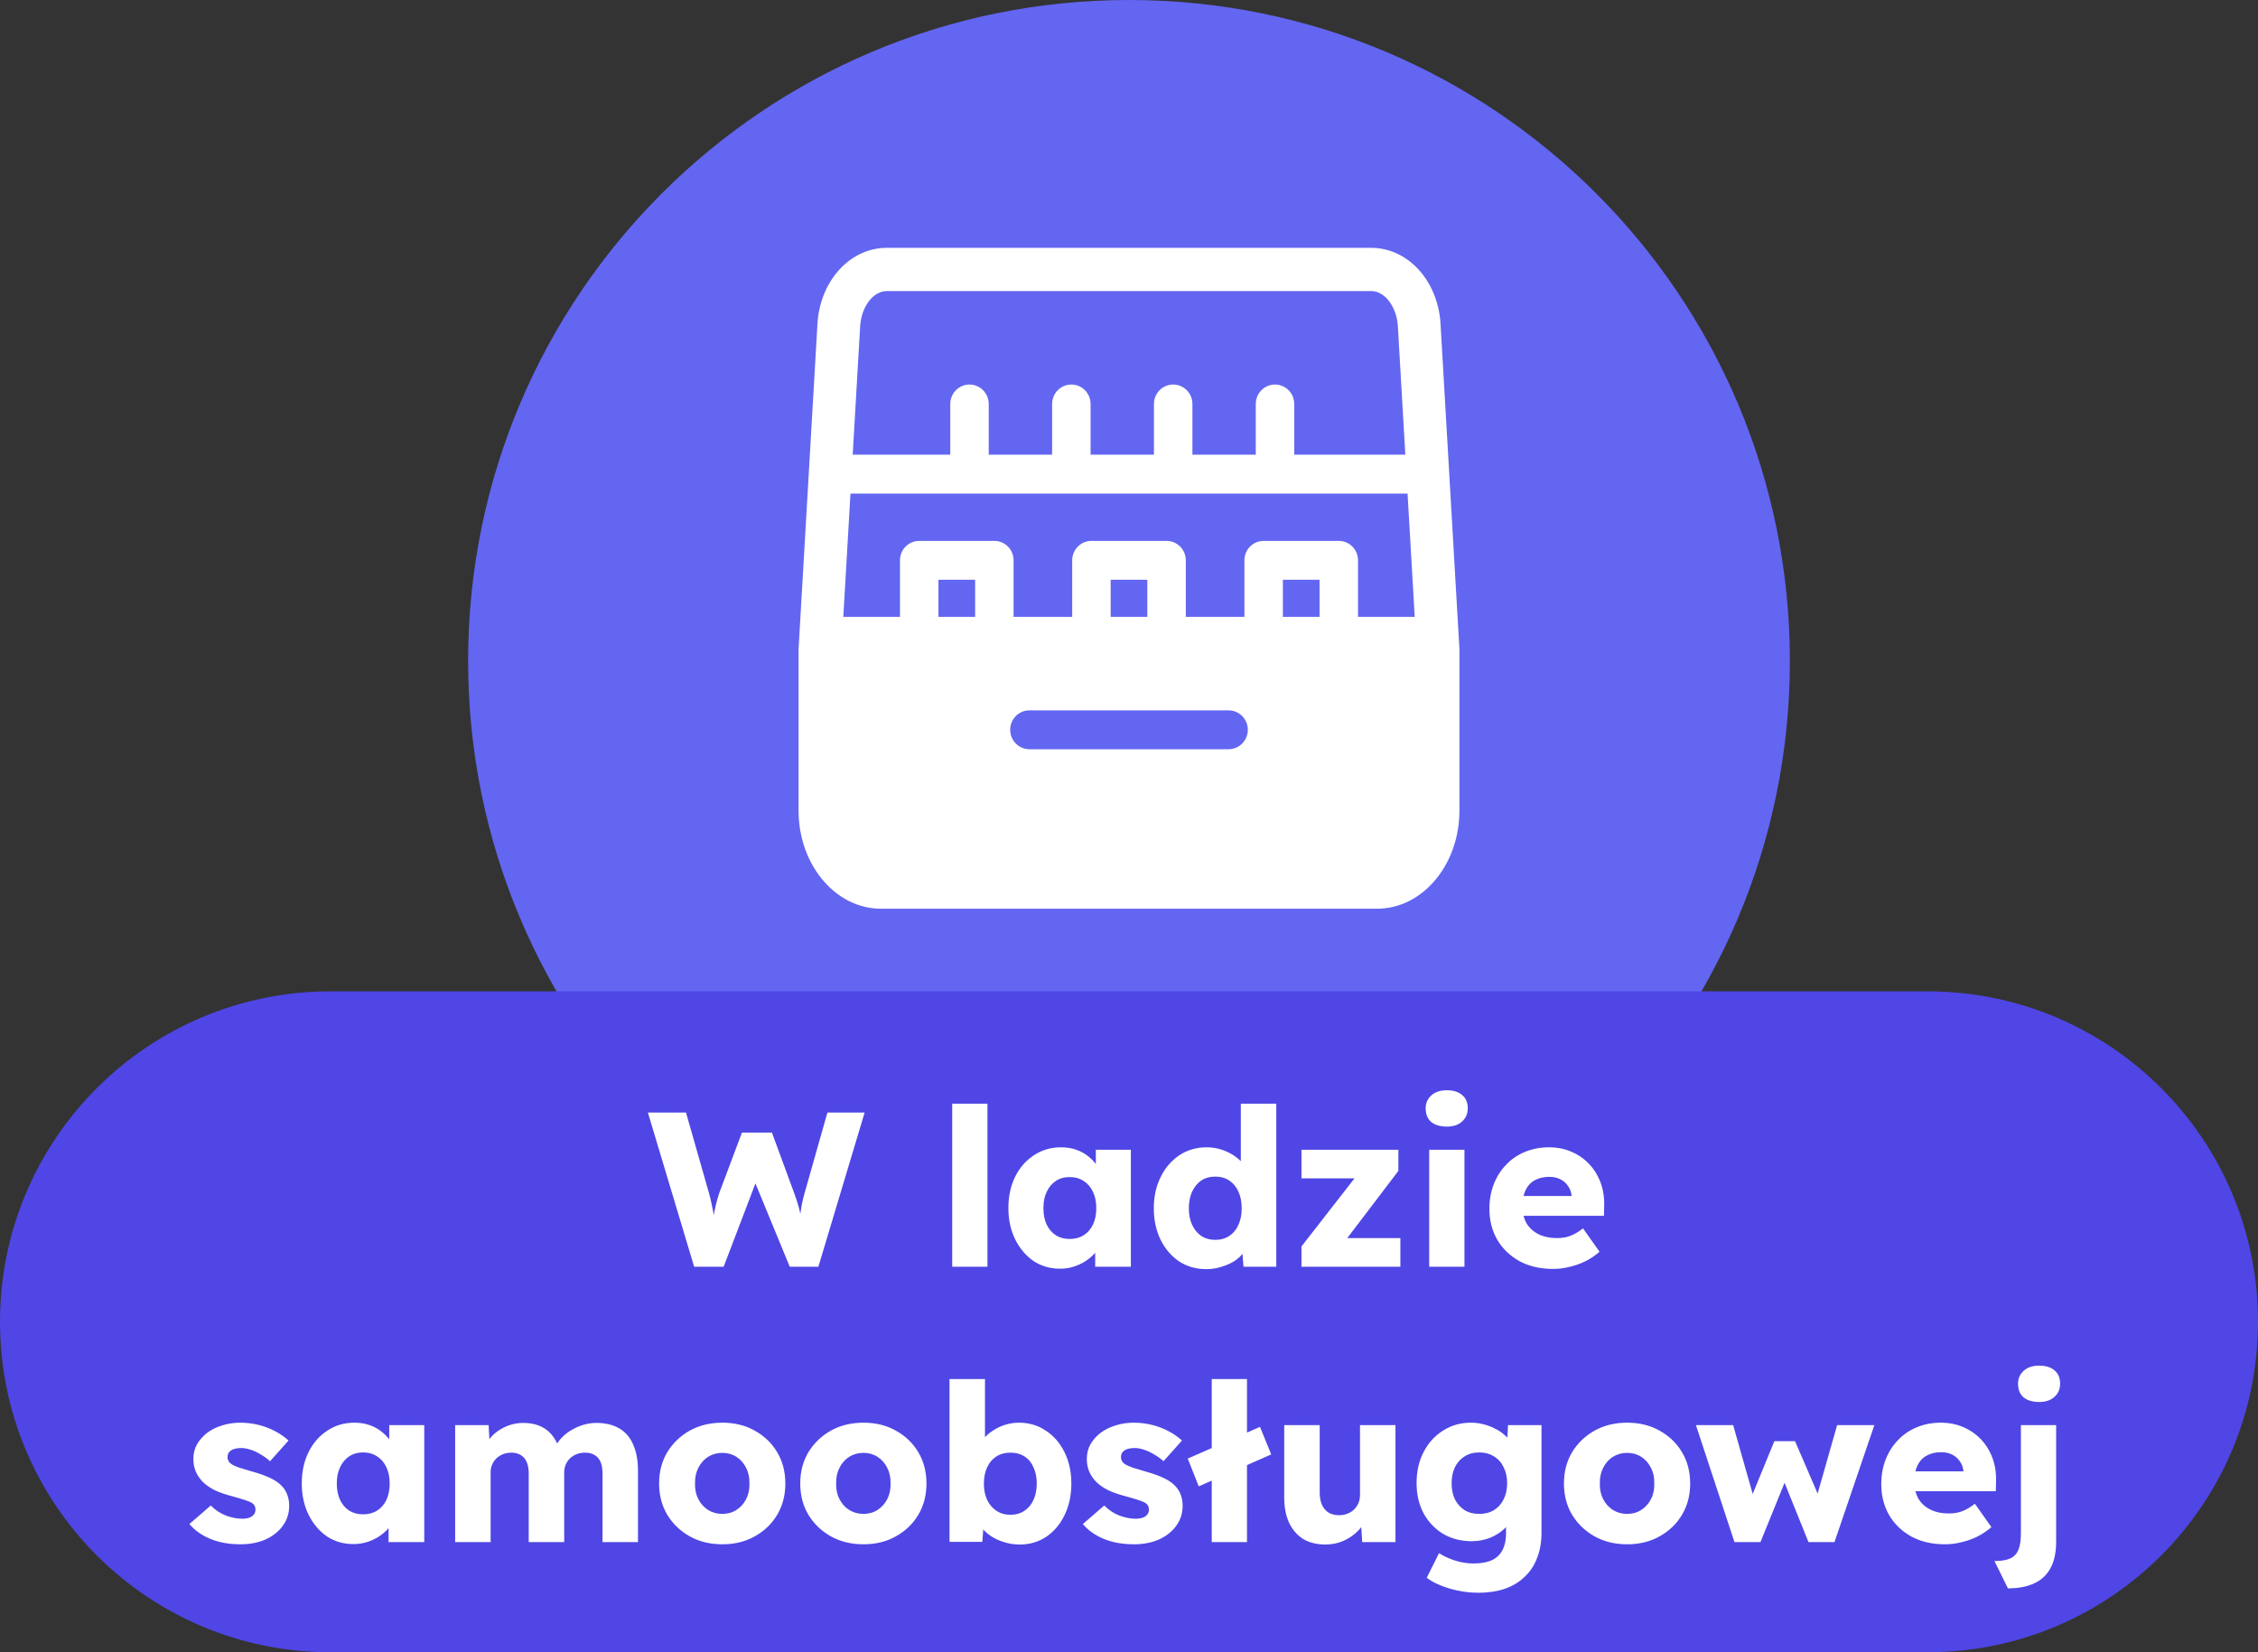
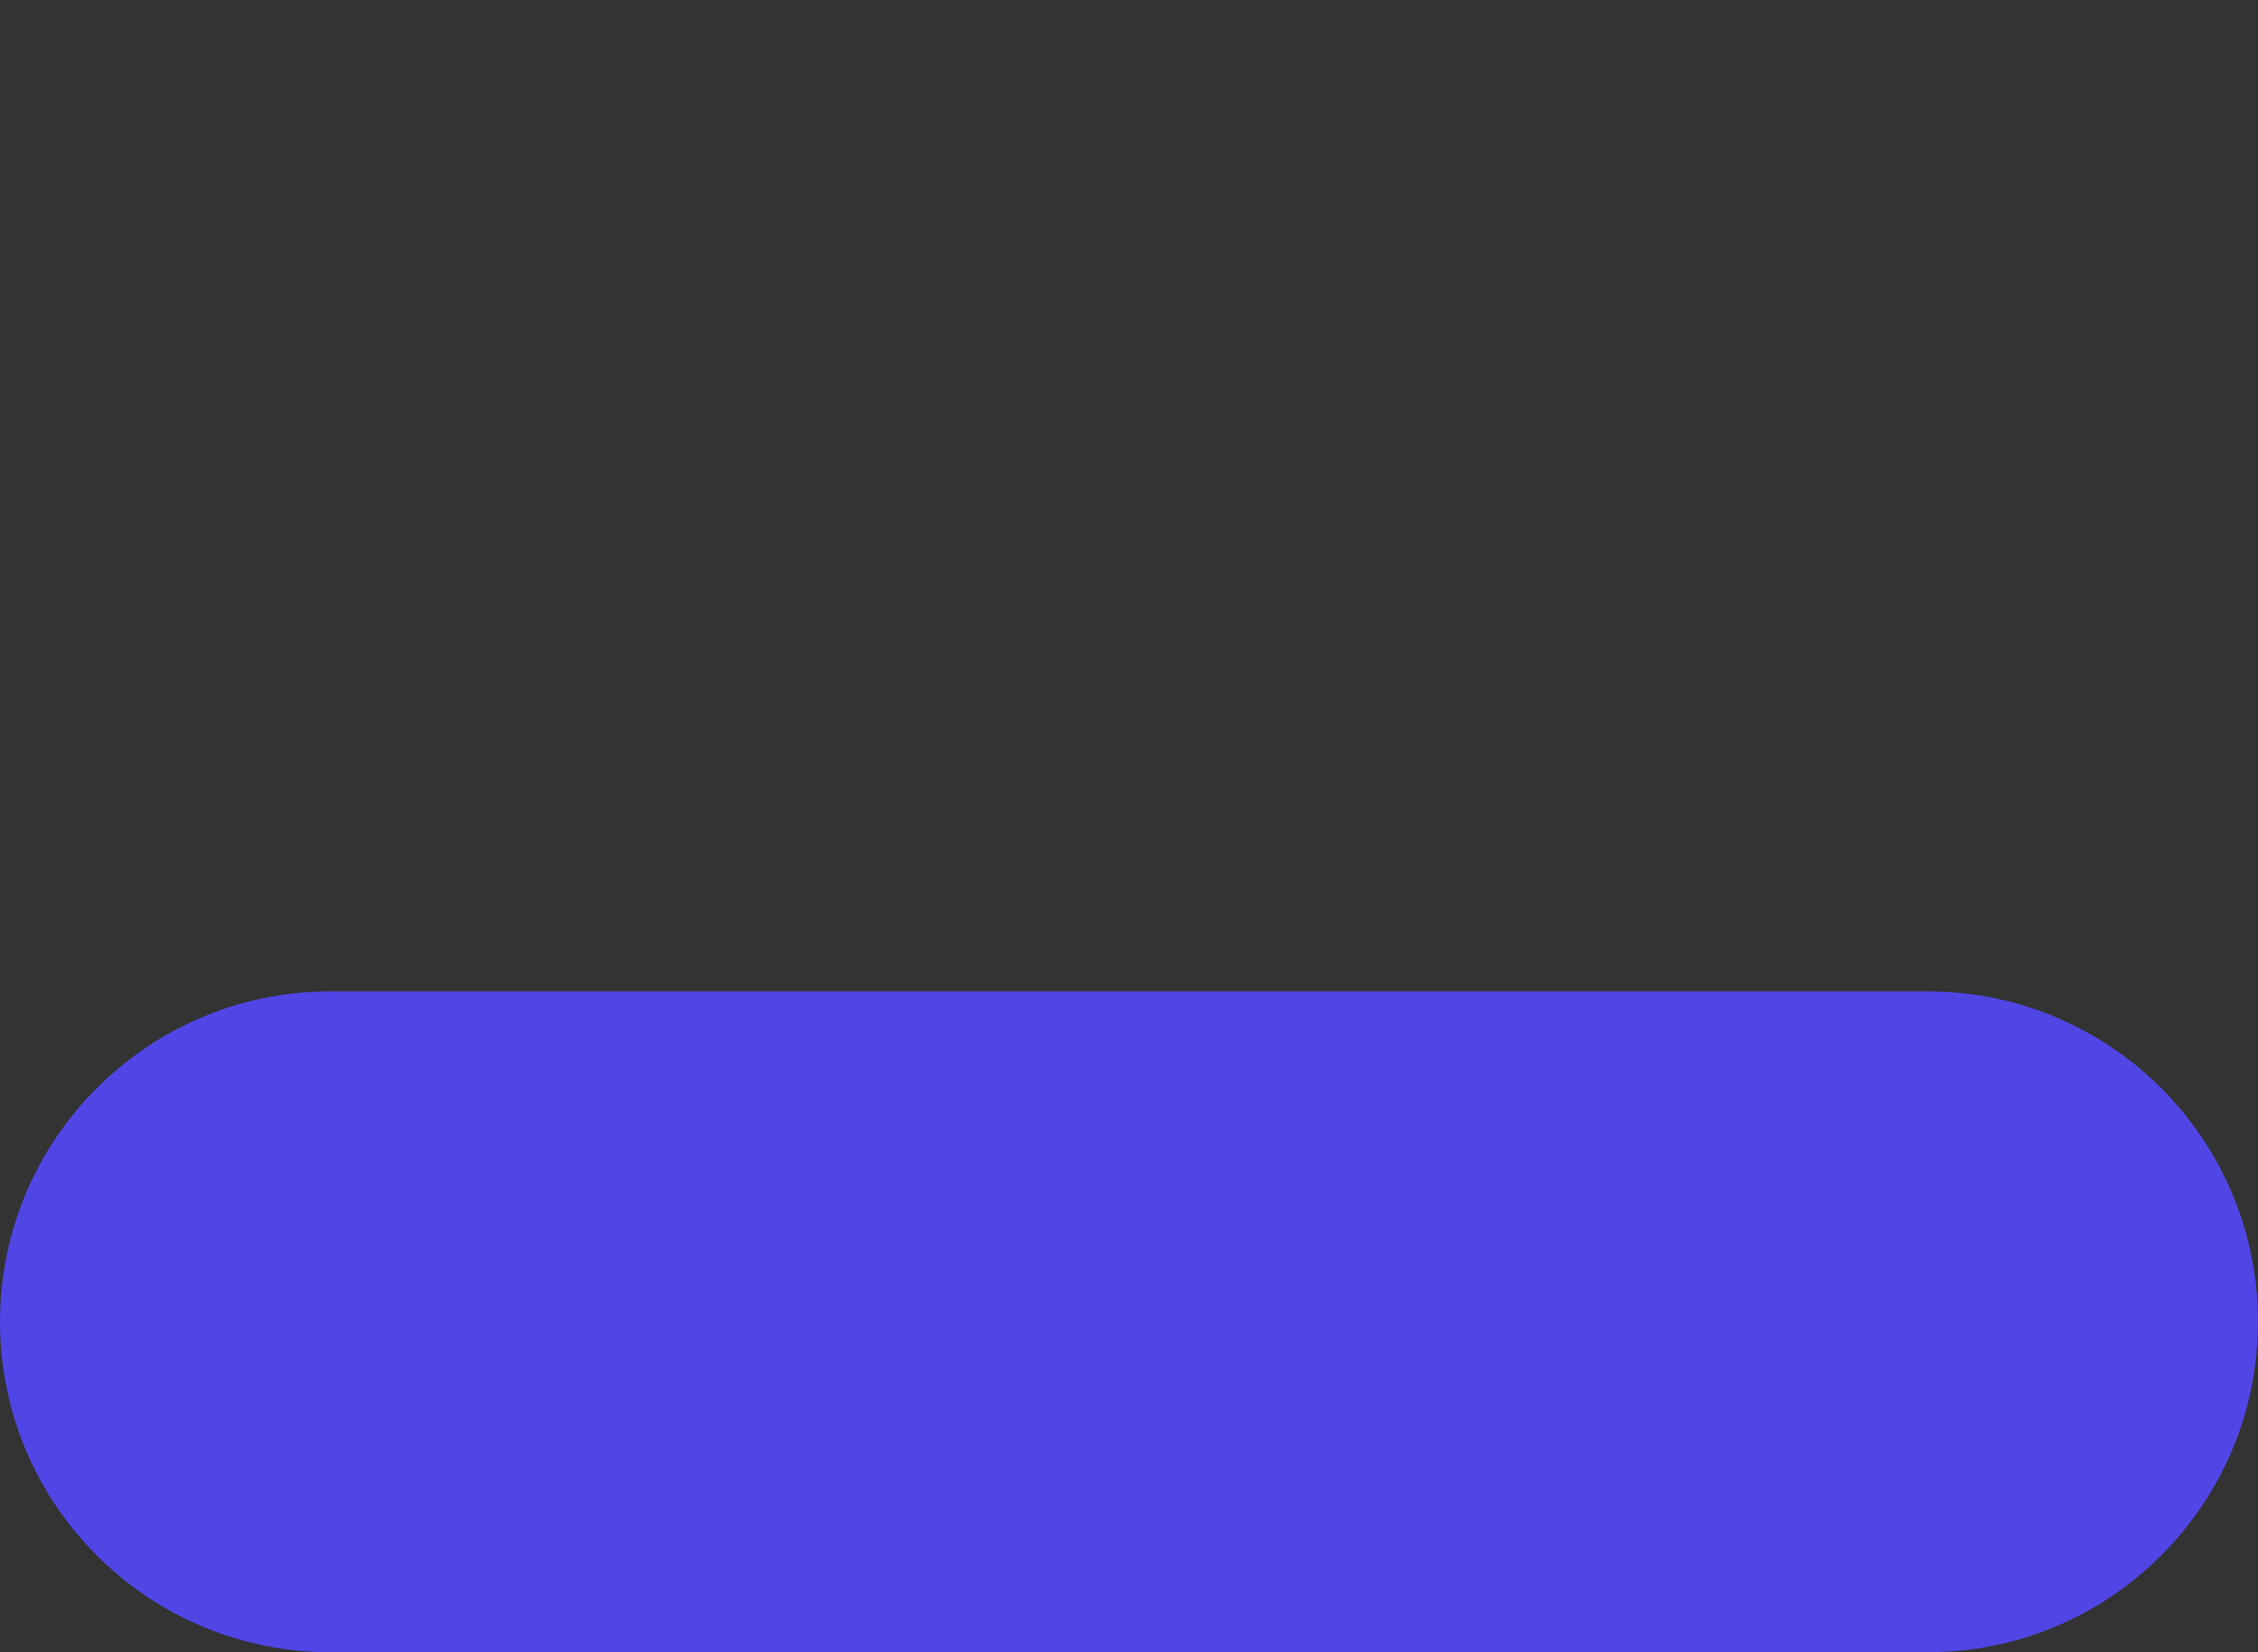
<svg xmlns="http://www.w3.org/2000/svg" width="82" height="60" viewBox="0 0 82 60" fill="none">
  <rect x="0" y="0" width="82" height="60" fill="#333333" stroke="none" />
-   <path d="M17 24C17 10.745 27.745 0 41 0V0C54.255 0 65 10.745 65 24V24C65 37.255 54.255 48 41 48V48C27.745 48 17 37.255 17 24V24Z" fill="#6366F1" />
  <g clip-path="url(#clip0_37_774)">
    <path d="M52.999 23.558L52.311 11.714C52.311 11.709 52.31 11.704 52.31 11.699C52.191 10.16 51.11 9 49.795 9H32.204C30.89 9 29.809 10.16 29.69 11.698C29.69 11.703 29.689 11.708 29.689 11.713L29.001 23.558C29 23.573 29 23.588 29 23.604V29.43C29 30.353 29.293 31.228 29.826 31.893C30.397 32.607 31.171 33 32.006 33H49.994C50.829 33 51.603 32.607 52.174 31.893C52.707 31.228 53 30.353 53 29.43V23.604C53 23.588 53 23.573 52.999 23.558ZM31.239 11.814C31.295 11.116 31.718 10.57 32.205 10.57H49.796C50.282 10.57 50.705 11.116 50.762 11.813L51.035 16.512H47.001V14.67C47.001 14.28 46.688 13.964 46.302 13.964C45.916 13.964 45.604 14.28 45.604 14.67V16.512H43.303V14.67C43.303 14.28 42.99 13.964 42.604 13.964C42.218 13.964 41.906 14.28 41.906 14.67V16.512H39.605V14.67C39.605 14.28 39.292 13.964 38.906 13.964C38.52 13.964 38.208 14.28 38.208 14.67V16.512H35.906V14.67C35.906 14.28 35.594 13.964 35.208 13.964C34.822 13.964 34.509 14.28 34.509 14.67V16.512H30.966L31.239 11.814ZM35.412 22.4H34.08V21.054H35.412V22.4ZM44.616 27.208H37.384C36.998 27.208 36.685 26.892 36.685 26.502C36.685 26.112 36.998 25.796 37.384 25.796H44.616C45.002 25.796 45.315 26.112 45.315 26.502C45.315 26.892 45.002 27.208 44.616 27.208ZM40.334 22.4V21.054H41.666V22.4H40.334ZM47.92 22.4H46.588V21.054H47.92V22.4ZM49.317 22.4V20.348C49.317 19.958 49.005 19.642 48.619 19.642H45.89C45.504 19.642 45.191 19.958 45.191 20.348V22.4H43.063V20.348C43.063 19.958 42.751 19.642 42.365 19.642H39.636C39.25 19.642 38.937 19.958 38.937 20.348V22.4H36.809V20.348C36.809 19.958 36.497 19.642 36.111 19.642H33.382C32.996 19.642 32.683 19.958 32.683 20.348V22.4H30.625L30.885 17.924H51.116L51.376 22.4H49.318H49.317Z" fill="white" />
  </g>
  <path d="M0 48C0 41.373 5.373 36 12 36H70C76.627 36 82 41.373 82 48V48C82 54.627 76.627 60 70 60H12C5.373 60 0 54.627 0 48V48Z" fill="#4F46E5" />
-   <path d="M25.208 46L23.528 40.4H24.912L25.752 43.344C25.789 43.477 25.821 43.613 25.848 43.752C25.88 43.885 25.904 44.013 25.92 44.136C25.941 44.259 25.957 44.373 25.968 44.48C25.979 44.581 25.989 44.667 26 44.736H25.824C25.856 44.539 25.883 44.363 25.904 44.208C25.931 44.053 25.96 43.909 25.992 43.776C26.024 43.637 26.064 43.493 26.112 43.344L26.944 41.128H28.032L28.848 43.344C28.912 43.52 28.965 43.685 29.008 43.84C29.051 43.995 29.083 44.144 29.104 44.288C29.131 44.427 29.152 44.565 29.168 44.704L29.008 44.728C29.019 44.632 29.027 44.544 29.032 44.464C29.037 44.379 29.043 44.299 29.048 44.224C29.059 44.144 29.069 44.061 29.08 43.976C29.091 43.891 29.107 43.797 29.128 43.696C29.149 43.589 29.179 43.469 29.216 43.336L30.048 40.4H31.4L29.72 46H28.68L27.352 42.776L27.504 42.792L26.28 46H25.208ZM34.58 46V40.08H35.86V46H34.58ZM38.492 46.072C38.134 46.072 37.814 45.979 37.532 45.792C37.254 45.6 37.033 45.339 36.867 45.008C36.702 44.672 36.62 44.293 36.62 43.872C36.62 43.44 36.702 43.059 36.867 42.728C37.033 42.397 37.26 42.139 37.547 41.952C37.836 41.76 38.163 41.664 38.532 41.664C38.734 41.664 38.918 41.693 39.084 41.752C39.254 41.811 39.404 41.893 39.532 42C39.66 42.101 39.769 42.221 39.859 42.36C39.95 42.493 40.017 42.637 40.059 42.792L39.795 42.76V41.752H41.068V46H39.772V44.976L40.059 44.968C40.017 45.117 39.947 45.259 39.852 45.392C39.755 45.525 39.638 45.643 39.499 45.744C39.361 45.845 39.206 45.925 39.035 45.984C38.865 46.043 38.684 46.072 38.492 46.072ZM38.843 44.992C39.041 44.992 39.212 44.947 39.355 44.856C39.499 44.765 39.611 44.637 39.691 44.472C39.772 44.301 39.812 44.101 39.812 43.872C39.812 43.643 39.772 43.445 39.691 43.28C39.611 43.109 39.499 42.979 39.355 42.888C39.212 42.792 39.041 42.744 38.843 42.744C38.651 42.744 38.483 42.792 38.34 42.888C38.201 42.979 38.092 43.109 38.011 43.28C37.931 43.445 37.892 43.643 37.892 43.872C37.892 44.101 37.931 44.301 38.011 44.472C38.092 44.637 38.201 44.765 38.34 44.856C38.483 44.947 38.651 44.992 38.843 44.992ZM43.805 46.088C43.437 46.088 43.109 45.995 42.821 45.808C42.538 45.616 42.314 45.355 42.149 45.024C41.984 44.688 41.901 44.307 41.901 43.88C41.901 43.453 41.984 43.075 42.149 42.744C42.314 42.408 42.541 42.144 42.829 41.952C43.117 41.76 43.448 41.664 43.821 41.664C44.013 41.664 44.197 41.693 44.373 41.752C44.549 41.811 44.709 41.891 44.853 41.992C44.997 42.093 45.114 42.211 45.205 42.344C45.296 42.472 45.349 42.605 45.365 42.744L45.061 42.816V40.08H46.349V46H45.157L45.085 45.032L45.341 45.072C45.325 45.205 45.272 45.333 45.181 45.456C45.096 45.579 44.984 45.688 44.845 45.784C44.706 45.875 44.546 45.947 44.365 46C44.189 46.059 44.002 46.088 43.805 46.088ZM44.133 45.024C44.33 45.024 44.501 44.976 44.645 44.88C44.789 44.784 44.898 44.651 44.973 44.48C45.053 44.309 45.093 44.109 45.093 43.88C45.093 43.645 45.053 43.443 44.973 43.272C44.898 43.101 44.789 42.968 44.645 42.872C44.501 42.776 44.33 42.728 44.133 42.728C43.936 42.728 43.765 42.776 43.621 42.872C43.482 42.968 43.373 43.101 43.293 43.272C43.213 43.443 43.173 43.645 43.173 43.88C43.173 44.109 43.213 44.309 43.293 44.48C43.373 44.651 43.482 44.784 43.621 44.88C43.765 44.976 43.936 45.024 44.133 45.024ZM47.263 46V45.264L49.519 42.368V42.792H47.263V41.752H50.783V42.52L48.647 45.328L48.615 44.96H50.855V46H47.263ZM51.902 46V41.752H53.182V46H51.902ZM52.542 40.912C52.302 40.912 52.112 40.856 51.974 40.744C51.84 40.627 51.774 40.461 51.774 40.248C51.774 40.056 51.843 39.899 51.982 39.776C52.12 39.653 52.307 39.592 52.542 39.592C52.782 39.592 52.968 39.651 53.102 39.768C53.235 39.88 53.302 40.04 53.302 40.248C53.302 40.445 53.232 40.605 53.094 40.728C52.96 40.851 52.776 40.912 52.542 40.912ZM56.408 46.08C55.939 46.08 55.531 45.987 55.184 45.8C54.838 45.608 54.568 45.349 54.376 45.024C54.184 44.693 54.088 44.317 54.088 43.896C54.088 43.571 54.142 43.272 54.248 43C54.355 42.728 54.504 42.493 54.696 42.296C54.888 42.093 55.115 41.939 55.376 41.832C55.643 41.72 55.934 41.664 56.248 41.664C56.547 41.664 56.819 41.717 57.064 41.824C57.315 41.931 57.531 42.08 57.712 42.272C57.894 42.464 58.032 42.691 58.128 42.952C58.224 43.213 58.267 43.499 58.256 43.808L58.248 44.152H54.864L54.68 43.432H57.208L57.072 43.584V43.424C57.062 43.291 57.019 43.173 56.944 43.072C56.875 42.965 56.782 42.883 56.664 42.824C56.547 42.765 56.414 42.736 56.264 42.736C56.056 42.736 55.878 42.779 55.728 42.864C55.584 42.944 55.475 43.064 55.4 43.224C55.326 43.379 55.288 43.571 55.288 43.8C55.288 44.035 55.336 44.24 55.432 44.416C55.534 44.587 55.678 44.72 55.864 44.816C56.056 44.912 56.283 44.96 56.544 44.96C56.726 44.96 56.886 44.933 57.024 44.88C57.168 44.827 57.323 44.736 57.488 44.608L58.088 45.456C57.923 45.6 57.747 45.717 57.56 45.808C57.374 45.899 57.182 45.965 56.984 46.008C56.792 46.056 56.6 46.08 56.408 46.08ZM8.734 56.08C8.318 56.08 7.95 56.013 7.63 55.88C7.316 55.747 7.065 55.568 6.878 55.344L7.654 54.672C7.82 54.837 8.006 54.96 8.214 55.04C8.422 55.115 8.62 55.152 8.806 55.152C8.881 55.152 8.948 55.144 9.006 55.128C9.065 55.112 9.113 55.091 9.15 55.064C9.193 55.032 9.225 54.997 9.246 54.96C9.268 54.917 9.278 54.869 9.278 54.816C9.278 54.709 9.23 54.627 9.134 54.568C9.086 54.541 9.006 54.509 8.894 54.472C8.782 54.435 8.638 54.392 8.462 54.344C8.212 54.28 7.993 54.205 7.806 54.12C7.625 54.029 7.476 53.925 7.358 53.808C7.252 53.696 7.169 53.573 7.11 53.44C7.052 53.301 7.022 53.147 7.022 52.976C7.022 52.779 7.068 52.6 7.158 52.44C7.254 52.28 7.38 52.141 7.534 52.024C7.694 51.907 7.876 51.819 8.078 51.76C8.286 51.696 8.5 51.664 8.718 51.664C8.953 51.664 9.177 51.691 9.39 51.744C9.604 51.797 9.801 51.872 9.982 51.968C10.169 52.064 10.334 52.179 10.478 52.312L9.806 53.064C9.71 52.973 9.601 52.893 9.478 52.824C9.361 52.749 9.238 52.691 9.11 52.648C8.982 52.605 8.865 52.584 8.758 52.584C8.678 52.584 8.606 52.592 8.542 52.608C8.484 52.619 8.433 52.64 8.39 52.672C8.348 52.699 8.316 52.733 8.294 52.776C8.273 52.813 8.262 52.859 8.262 52.912C8.262 52.965 8.276 53.016 8.302 53.064C8.334 53.112 8.377 53.152 8.43 53.184C8.484 53.216 8.569 53.253 8.686 53.296C8.804 53.333 8.964 53.381 9.166 53.44C9.417 53.509 9.633 53.587 9.814 53.672C9.996 53.757 10.14 53.859 10.246 53.976C10.332 54.067 10.396 54.173 10.438 54.296C10.481 54.413 10.502 54.541 10.502 54.68C10.502 54.952 10.425 55.195 10.27 55.408C10.121 55.616 9.913 55.781 9.646 55.904C9.38 56.021 9.076 56.08 8.734 56.08ZM12.831 56.072C12.474 56.072 12.154 55.979 11.871 55.792C11.594 55.6 11.373 55.339 11.207 55.008C11.042 54.672 10.959 54.293 10.959 53.872C10.959 53.44 11.042 53.059 11.207 52.728C11.373 52.397 11.599 52.139 11.887 51.952C12.175 51.76 12.503 51.664 12.871 51.664C13.074 51.664 13.258 51.693 13.423 51.752C13.594 51.811 13.743 51.893 13.871 52C13.999 52.101 14.109 52.221 14.199 52.36C14.29 52.493 14.357 52.637 14.399 52.792L14.135 52.76V51.752H15.407V56H14.111V54.976L14.399 54.968C14.357 55.117 14.287 55.259 14.191 55.392C14.095 55.525 13.978 55.643 13.839 55.744C13.701 55.845 13.546 55.925 13.375 55.984C13.205 56.043 13.023 56.072 12.831 56.072ZM13.183 54.992C13.381 54.992 13.551 54.947 13.695 54.856C13.839 54.765 13.951 54.637 14.031 54.472C14.111 54.301 14.151 54.101 14.151 53.872C14.151 53.643 14.111 53.445 14.031 53.28C13.951 53.109 13.839 52.979 13.695 52.888C13.551 52.792 13.381 52.744 13.183 52.744C12.991 52.744 12.823 52.792 12.679 52.888C12.541 52.979 12.431 53.109 12.351 53.28C12.271 53.445 12.231 53.643 12.231 53.872C12.231 54.101 12.271 54.301 12.351 54.472C12.431 54.637 12.541 54.765 12.679 54.856C12.823 54.947 12.991 54.992 13.183 54.992ZM16.529 56V51.752H17.745L17.785 52.52L17.617 52.528C17.681 52.389 17.761 52.267 17.857 52.16C17.958 52.053 18.07 51.965 18.193 51.896C18.321 51.821 18.451 51.765 18.585 51.728C18.723 51.691 18.862 51.672 19.001 51.672C19.209 51.672 19.398 51.704 19.569 51.768C19.739 51.832 19.889 51.936 20.017 52.08C20.145 52.219 20.246 52.408 20.321 52.648L20.121 52.632L20.185 52.504C20.254 52.376 20.342 52.261 20.449 52.16C20.561 52.053 20.683 51.965 20.817 51.896C20.95 51.821 21.089 51.765 21.233 51.728C21.377 51.691 21.515 51.672 21.649 51.672C21.985 51.672 22.265 51.739 22.489 51.872C22.713 52 22.881 52.195 22.993 52.456C23.11 52.717 23.169 53.035 23.169 53.408V56H21.881V53.512C21.881 53.341 21.857 53.2 21.809 53.088C21.761 52.976 21.689 52.893 21.593 52.84C21.502 52.781 21.387 52.752 21.249 52.752C21.137 52.752 21.033 52.771 20.937 52.808C20.846 52.845 20.766 52.896 20.697 52.96C20.633 53.024 20.582 53.099 20.545 53.184C20.507 53.269 20.489 53.365 20.489 53.472V56H19.201V53.504C19.201 53.344 19.177 53.208 19.129 53.096C19.081 52.984 19.009 52.899 18.913 52.84C18.817 52.781 18.705 52.752 18.577 52.752C18.465 52.752 18.361 52.771 18.265 52.808C18.174 52.845 18.094 52.896 18.025 52.96C17.961 53.024 17.91 53.099 17.873 53.184C17.835 53.269 17.817 53.363 17.817 53.464V56H16.529ZM26.232 56.08C25.789 56.08 25.395 55.984 25.048 55.792C24.707 55.6 24.435 55.339 24.232 55.008C24.035 54.677 23.936 54.299 23.936 53.872C23.936 53.445 24.035 53.067 24.232 52.736C24.435 52.405 24.707 52.144 25.048 51.952C25.395 51.76 25.789 51.664 26.232 51.664C26.675 51.664 27.067 51.76 27.408 51.952C27.755 52.144 28.027 52.405 28.224 52.736C28.421 53.067 28.52 53.445 28.52 53.872C28.52 54.299 28.421 54.677 28.224 55.008C28.027 55.339 27.755 55.6 27.408 55.792C27.067 55.984 26.675 56.08 26.232 56.08ZM26.232 54.976C26.424 54.976 26.595 54.928 26.744 54.832C26.893 54.736 27.011 54.605 27.096 54.44C27.181 54.275 27.221 54.085 27.216 53.872C27.221 53.659 27.181 53.469 27.096 53.304C27.011 53.133 26.893 53 26.744 52.904C26.595 52.808 26.424 52.76 26.232 52.76C26.04 52.76 25.867 52.808 25.712 52.904C25.563 53 25.445 53.133 25.36 53.304C25.275 53.469 25.235 53.659 25.24 53.872C25.235 54.085 25.275 54.275 25.36 54.44C25.445 54.605 25.563 54.736 25.712 54.832C25.867 54.928 26.04 54.976 26.232 54.976ZM31.357 56.08C30.914 56.08 30.52 55.984 30.173 55.792C29.832 55.6 29.56 55.339 29.357 55.008C29.16 54.677 29.061 54.299 29.061 53.872C29.061 53.445 29.16 53.067 29.357 52.736C29.56 52.405 29.832 52.144 30.173 51.952C30.52 51.76 30.914 51.664 31.357 51.664C31.8 51.664 32.192 51.76 32.533 51.952C32.88 52.144 33.152 52.405 33.349 52.736C33.546 53.067 33.645 53.445 33.645 53.872C33.645 54.299 33.546 54.677 33.349 55.008C33.152 55.339 32.88 55.6 32.533 55.792C32.192 55.984 31.8 56.08 31.357 56.08ZM31.357 54.976C31.549 54.976 31.72 54.928 31.869 54.832C32.018 54.736 32.136 54.605 32.221 54.44C32.306 54.275 32.346 54.085 32.341 53.872C32.346 53.659 32.306 53.469 32.221 53.304C32.136 53.133 32.018 53 31.869 52.904C31.72 52.808 31.549 52.76 31.357 52.76C31.165 52.76 30.992 52.808 30.837 52.904C30.688 53 30.57 53.133 30.485 53.304C30.4 53.469 30.36 53.659 30.365 53.872C30.36 54.085 30.4 54.275 30.485 54.44C30.57 54.605 30.688 54.736 30.837 54.832C30.992 54.928 31.165 54.976 31.357 54.976ZM37.034 56.088C36.842 56.088 36.658 56.061 36.482 56.008C36.306 55.955 36.146 55.883 36.002 55.792C35.863 55.701 35.746 55.597 35.65 55.48C35.559 55.357 35.498 55.232 35.466 55.104L35.746 55.008L35.674 55.992H34.482V50.08H35.77V52.768L35.506 52.672C35.538 52.533 35.599 52.405 35.69 52.288C35.781 52.165 35.895 52.059 36.034 51.968C36.173 51.872 36.325 51.797 36.49 51.744C36.655 51.691 36.826 51.664 37.002 51.664C37.37 51.664 37.695 51.76 37.978 51.952C38.266 52.139 38.493 52.4 38.658 52.736C38.823 53.067 38.906 53.445 38.906 53.872C38.906 54.304 38.823 54.688 38.658 55.024C38.498 55.355 38.277 55.616 37.994 55.808C37.711 55.995 37.391 56.088 37.034 56.088ZM36.698 55.008C36.89 55.008 37.058 54.96 37.202 54.864C37.346 54.768 37.455 54.637 37.53 54.472C37.61 54.301 37.65 54.101 37.65 53.872C37.65 53.648 37.61 53.451 37.53 53.28C37.455 53.109 37.346 52.979 37.202 52.888C37.058 52.797 36.89 52.752 36.698 52.752C36.501 52.752 36.33 52.797 36.186 52.888C36.042 52.979 35.93 53.109 35.85 53.28C35.77 53.451 35.73 53.648 35.73 53.872C35.73 54.101 35.77 54.301 35.85 54.472C35.93 54.637 36.042 54.768 36.186 54.864C36.33 54.96 36.501 55.008 36.698 55.008ZM41.18 56.08C40.764 56.08 40.396 56.013 40.076 55.88C39.761 55.747 39.51 55.568 39.324 55.344L40.1 54.672C40.265 54.837 40.452 54.96 40.66 55.04C40.868 55.115 41.065 55.152 41.252 55.152C41.326 55.152 41.393 55.144 41.452 55.128C41.51 55.112 41.558 55.091 41.596 55.064C41.638 55.032 41.67 54.997 41.692 54.96C41.713 54.917 41.724 54.869 41.724 54.816C41.724 54.709 41.676 54.627 41.58 54.568C41.532 54.541 41.452 54.509 41.34 54.472C41.228 54.435 41.084 54.392 40.908 54.344C40.657 54.28 40.438 54.205 40.252 54.12C40.07 54.029 39.921 53.925 39.804 53.808C39.697 53.696 39.614 53.573 39.556 53.44C39.497 53.301 39.468 53.147 39.468 52.976C39.468 52.779 39.513 52.6 39.604 52.44C39.7 52.28 39.825 52.141 39.98 52.024C40.14 51.907 40.321 51.819 40.524 51.76C40.732 51.696 40.945 51.664 41.164 51.664C41.398 51.664 41.622 51.691 41.836 51.744C42.049 51.797 42.246 51.872 42.428 51.968C42.614 52.064 42.78 52.179 42.924 52.312L42.252 53.064C42.156 52.973 42.046 52.893 41.924 52.824C41.806 52.749 41.684 52.691 41.556 52.648C41.428 52.605 41.31 52.584 41.204 52.584C41.124 52.584 41.052 52.592 40.988 52.608C40.929 52.619 40.878 52.64 40.836 52.672C40.793 52.699 40.761 52.733 40.74 52.776C40.718 52.813 40.708 52.859 40.708 52.912C40.708 52.965 40.721 53.016 40.748 53.064C40.78 53.112 40.822 53.152 40.876 53.184C40.929 53.216 41.014 53.253 41.132 53.296C41.249 53.333 41.409 53.381 41.612 53.44C41.862 53.509 42.078 53.587 42.26 53.672C42.441 53.757 42.585 53.859 42.692 53.976C42.777 54.067 42.841 54.173 42.884 54.296C42.926 54.413 42.948 54.541 42.948 54.68C42.948 54.952 42.87 55.195 42.716 55.408C42.566 55.616 42.358 55.781 42.092 55.904C41.825 56.021 41.521 56.08 41.18 56.08ZM43.533 53.976L43.133 52.968L45.757 51.816L46.165 52.816L43.533 53.976ZM44.005 56V50.08H45.285V56H44.005ZM48.133 56.088C47.819 56.088 47.549 56.021 47.325 55.888C47.106 55.749 46.936 55.552 46.813 55.296C46.696 55.04 46.637 54.733 46.637 54.376V51.752H47.925V54.2C47.925 54.371 47.952 54.517 48.005 54.64C48.059 54.763 48.139 54.859 48.245 54.928C48.352 54.992 48.48 55.024 48.629 55.024C48.741 55.024 48.843 55.005 48.933 54.968C49.029 54.931 49.109 54.88 49.173 54.816C49.242 54.747 49.296 54.669 49.333 54.584C49.37 54.493 49.389 54.395 49.389 54.288V51.752H50.677V56H49.469L49.413 55.128L49.653 55.032C49.589 55.235 49.483 55.416 49.333 55.576C49.184 55.731 49.005 55.856 48.797 55.952C48.589 56.043 48.368 56.088 48.133 56.088ZM53.684 57.84C53.337 57.84 52.99 57.789 52.644 57.688C52.303 57.587 52.025 57.456 51.812 57.296L52.26 56.4C52.372 56.475 52.495 56.539 52.628 56.592C52.767 56.651 52.91 56.696 53.06 56.728C53.209 56.76 53.361 56.776 53.516 56.776C53.788 56.776 54.009 56.736 54.18 56.656C54.35 56.576 54.478 56.453 54.564 56.288C54.649 56.128 54.692 55.925 54.692 55.68V54.968L54.94 55.008C54.903 55.184 54.809 55.344 54.66 55.488C54.516 55.632 54.337 55.749 54.124 55.84C53.91 55.925 53.684 55.968 53.444 55.968C53.06 55.968 52.716 55.88 52.412 55.704C52.113 55.523 51.876 55.275 51.7 54.96C51.529 54.64 51.444 54.272 51.444 53.856C51.444 53.429 51.529 53.053 51.7 52.728C51.87 52.397 52.105 52.139 52.404 51.952C52.703 51.76 53.038 51.664 53.412 51.664C53.572 51.664 53.724 51.683 53.868 51.72C54.017 51.757 54.153 51.808 54.276 51.872C54.404 51.931 54.516 52.003 54.612 52.088C54.713 52.168 54.793 52.256 54.852 52.352C54.916 52.448 54.959 52.547 54.98 52.648L54.716 52.712L54.764 51.752H55.98V55.656C55.98 56.003 55.926 56.309 55.82 56.576C55.718 56.848 55.566 57.077 55.364 57.264C55.166 57.456 54.926 57.6 54.644 57.696C54.361 57.792 54.041 57.84 53.684 57.84ZM53.716 54.976C53.924 54.976 54.102 54.931 54.252 54.84C54.407 54.744 54.524 54.613 54.604 54.448C54.689 54.283 54.732 54.088 54.732 53.864C54.732 53.64 54.689 53.445 54.604 53.28C54.524 53.109 54.407 52.979 54.252 52.888C54.102 52.792 53.924 52.744 53.716 52.744C53.513 52.744 53.337 52.792 53.188 52.888C53.038 52.979 52.921 53.109 52.836 53.28C52.756 53.445 52.716 53.64 52.716 53.864C52.716 54.088 52.756 54.283 52.836 54.448C52.921 54.613 53.038 54.744 53.188 54.84C53.337 54.931 53.513 54.976 53.716 54.976ZM59.091 56.08C58.649 56.08 58.254 55.984 57.907 55.792C57.566 55.6 57.294 55.339 57.091 55.008C56.894 54.677 56.795 54.299 56.795 53.872C56.795 53.445 56.894 53.067 57.091 52.736C57.294 52.405 57.566 52.144 57.907 51.952C58.254 51.76 58.649 51.664 59.091 51.664C59.534 51.664 59.926 51.76 60.267 51.952C60.614 52.144 60.886 52.405 61.083 52.736C61.281 53.067 61.379 53.445 61.379 53.872C61.379 54.299 61.281 54.677 61.083 55.008C60.886 55.339 60.614 55.6 60.267 55.792C59.926 55.984 59.534 56.08 59.091 56.08ZM59.091 54.976C59.283 54.976 59.454 54.928 59.603 54.832C59.753 54.736 59.87 54.605 59.955 54.44C60.041 54.275 60.081 54.085 60.075 53.872C60.081 53.659 60.041 53.469 59.955 53.304C59.87 53.133 59.753 53 59.603 52.904C59.454 52.808 59.283 52.76 59.091 52.76C58.899 52.76 58.726 52.808 58.571 52.904C58.422 53 58.305 53.133 58.219 53.304C58.134 53.469 58.094 53.659 58.099 53.872C58.094 54.085 58.134 54.275 58.219 54.44C58.305 54.605 58.422 54.736 58.571 54.832C58.726 54.928 58.899 54.976 59.091 54.976ZM62.988 56L61.588 51.752H62.94L63.724 54.512L63.556 54.48L64.436 52.336H65.188L66.116 54.488L65.932 54.504L66.716 51.752H68.068L66.62 56H65.676L64.756 53.72L64.852 53.736L63.932 56H62.988ZM70.639 56.08C70.169 56.08 69.761 55.987 69.415 55.8C69.068 55.608 68.799 55.349 68.607 55.024C68.415 54.693 68.319 54.317 68.319 53.896C68.319 53.571 68.372 53.272 68.479 53C68.585 52.728 68.735 52.493 68.927 52.296C69.119 52.093 69.346 51.939 69.607 51.832C69.874 51.72 70.164 51.664 70.479 51.664C70.778 51.664 71.049 51.717 71.295 51.824C71.546 51.931 71.761 52.08 71.943 52.272C72.124 52.464 72.263 52.691 72.359 52.952C72.455 53.213 72.498 53.499 72.487 53.808L72.479 54.152H69.095L68.911 53.432H71.439L71.303 53.584V53.424C71.292 53.291 71.249 53.173 71.175 53.072C71.106 52.965 71.012 52.883 70.895 52.824C70.778 52.765 70.644 52.736 70.495 52.736C70.287 52.736 70.108 52.779 69.959 52.864C69.815 52.944 69.706 53.064 69.631 53.224C69.556 53.379 69.519 53.571 69.519 53.8C69.519 54.035 69.567 54.24 69.663 54.416C69.764 54.587 69.908 54.72 70.095 54.816C70.287 54.912 70.513 54.96 70.775 54.96C70.956 54.96 71.116 54.933 71.255 54.88C71.399 54.827 71.553 54.736 71.719 54.608L72.319 55.456C72.153 55.6 71.978 55.717 71.791 55.808C71.604 55.899 71.412 55.965 71.215 56.008C71.023 56.056 70.831 56.08 70.639 56.08ZM72.918 57.68L72.43 56.688C72.676 56.688 72.868 56.656 73.006 56.592C73.145 56.528 73.244 56.421 73.302 56.272C73.361 56.128 73.39 55.928 73.39 55.672V51.752H74.67V55.976C74.67 56.365 74.604 56.685 74.47 56.936C74.337 57.187 74.14 57.373 73.878 57.496C73.617 57.619 73.297 57.68 72.918 57.68ZM74.054 50.912C73.814 50.912 73.625 50.856 73.486 50.744C73.353 50.627 73.286 50.461 73.286 50.248C73.286 50.056 73.356 49.899 73.494 49.776C73.633 49.653 73.82 49.592 74.054 49.592C74.294 49.592 74.481 49.651 74.614 49.768C74.748 49.88 74.814 50.04 74.814 50.248C74.814 50.445 74.745 50.605 74.606 50.728C74.473 50.851 74.289 50.912 74.054 50.912Z" fill="white" />
  <defs>
    <clipPath id="clip0_37_774">
-       <rect width="24" height="24" fill="white" transform="translate(29 9)" />
-     </clipPath>
+       </clipPath>
  </defs>
</svg>